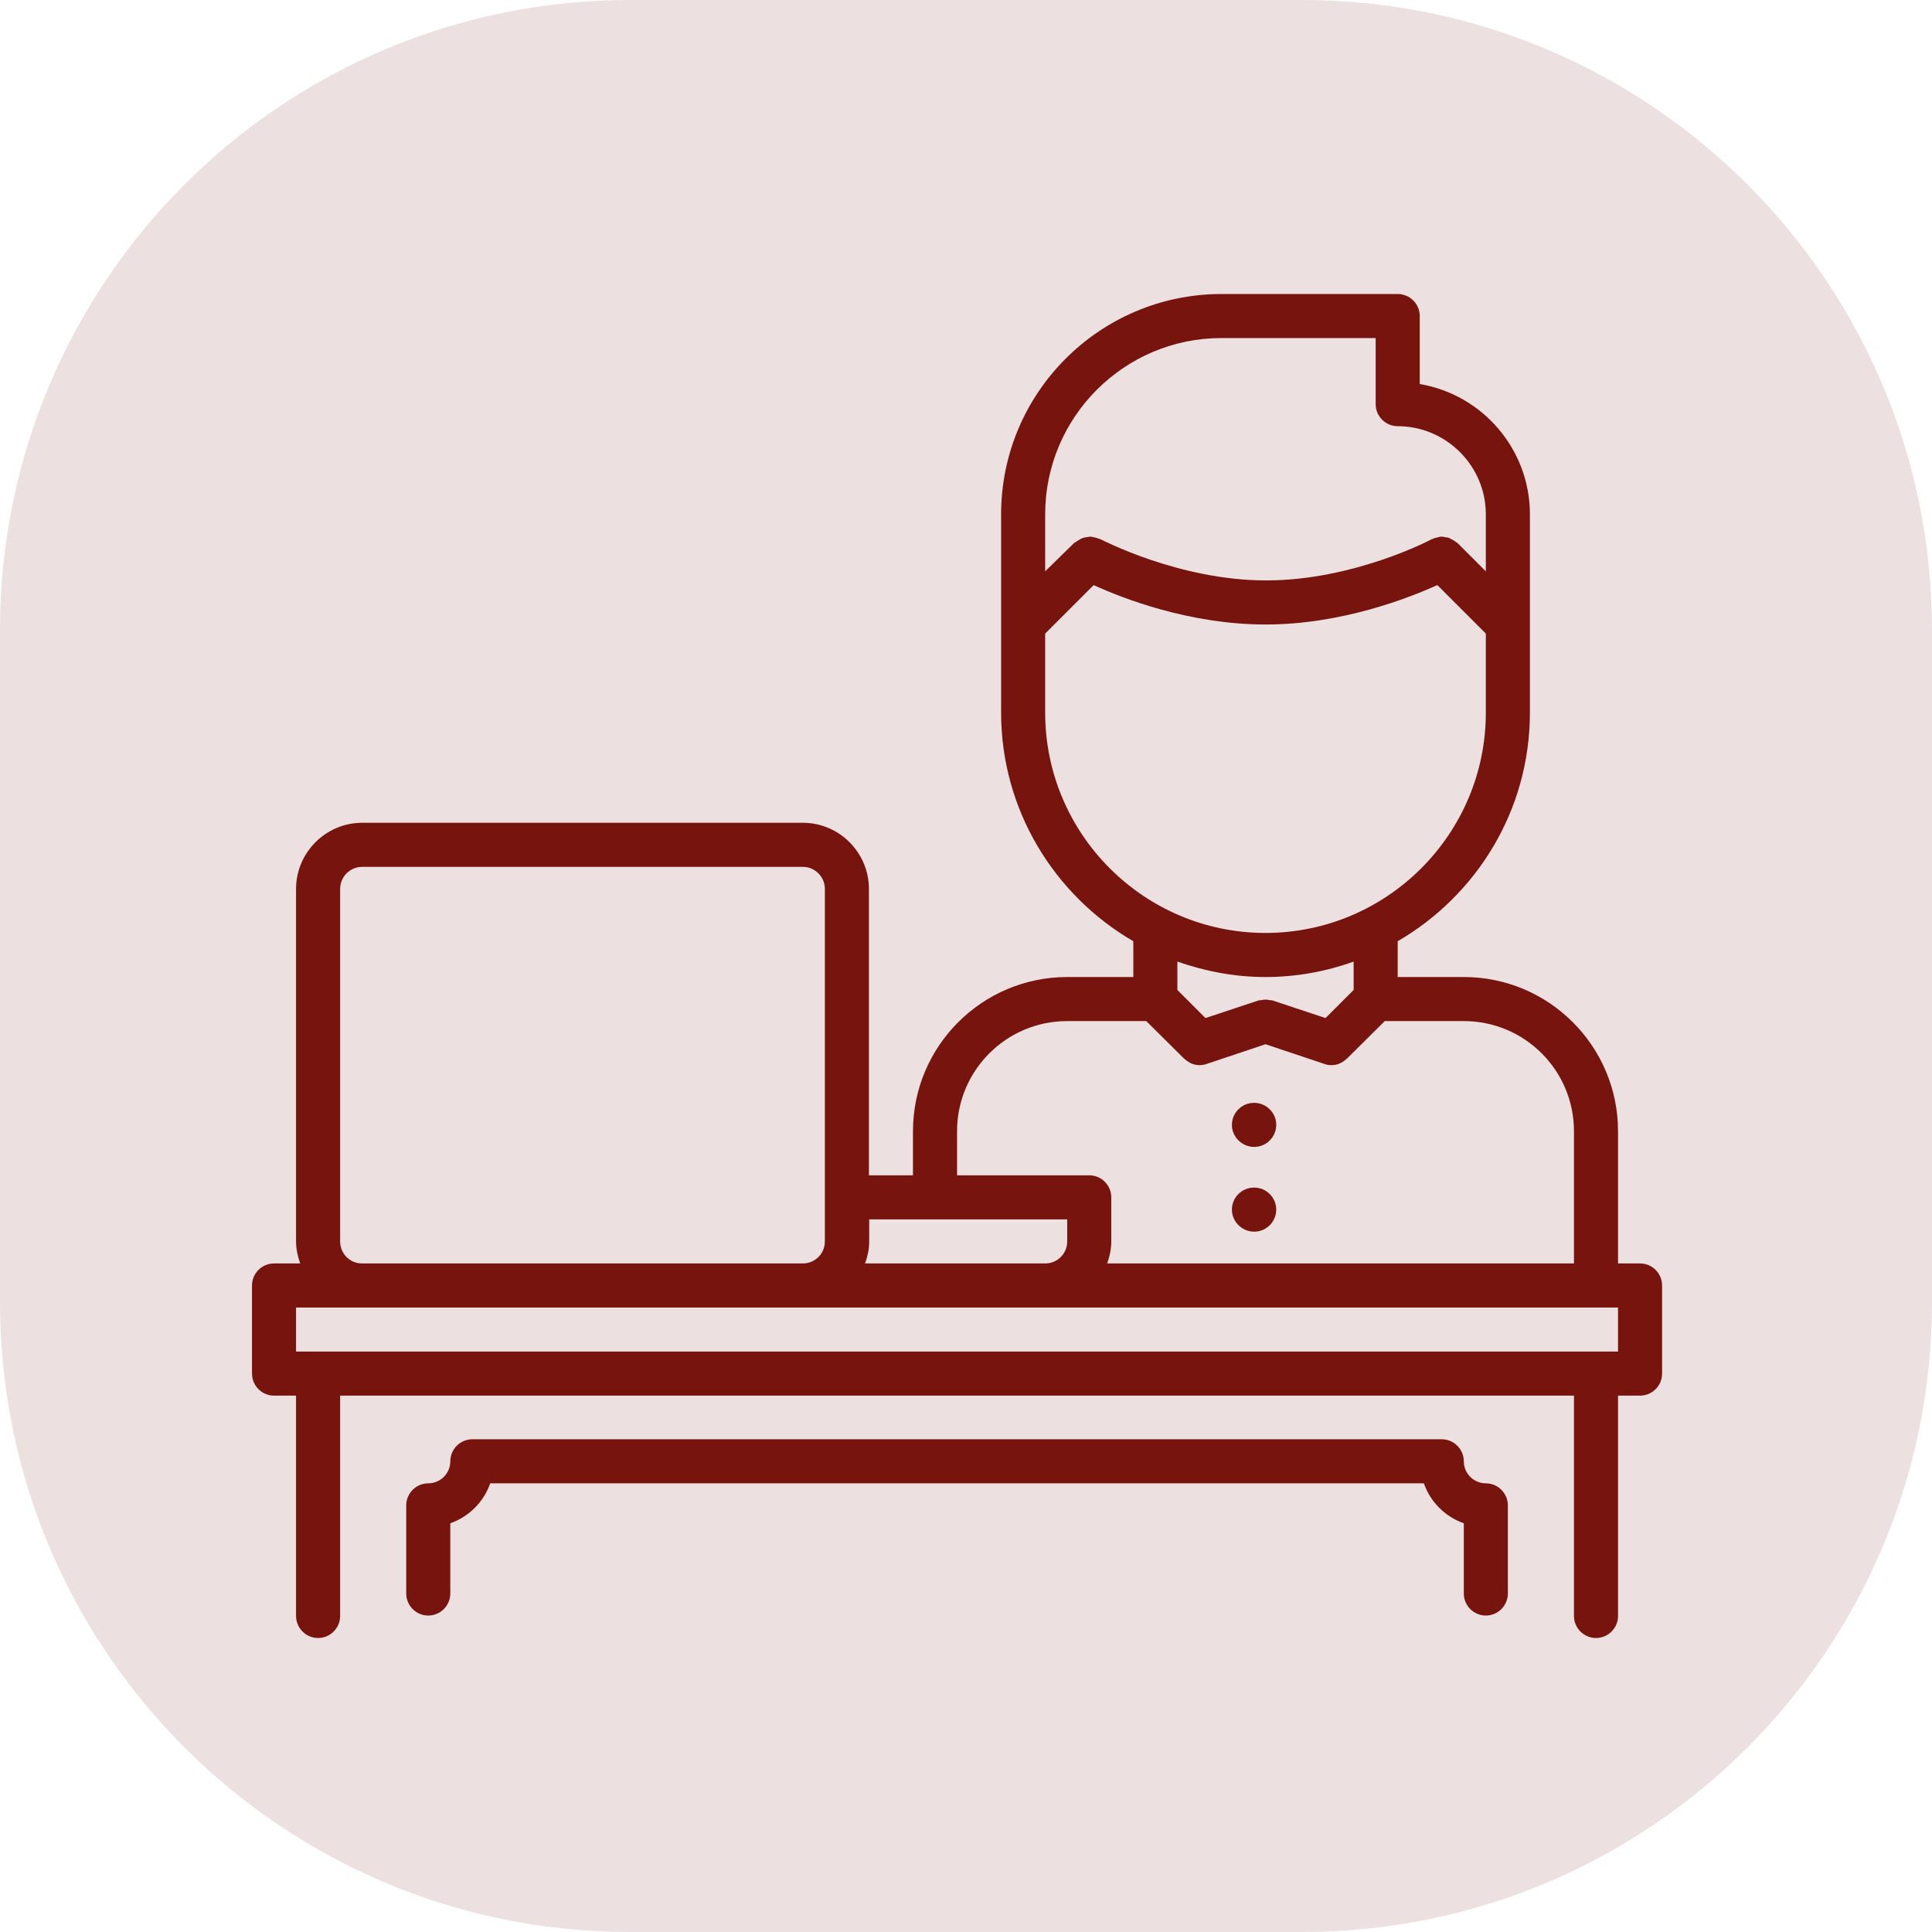
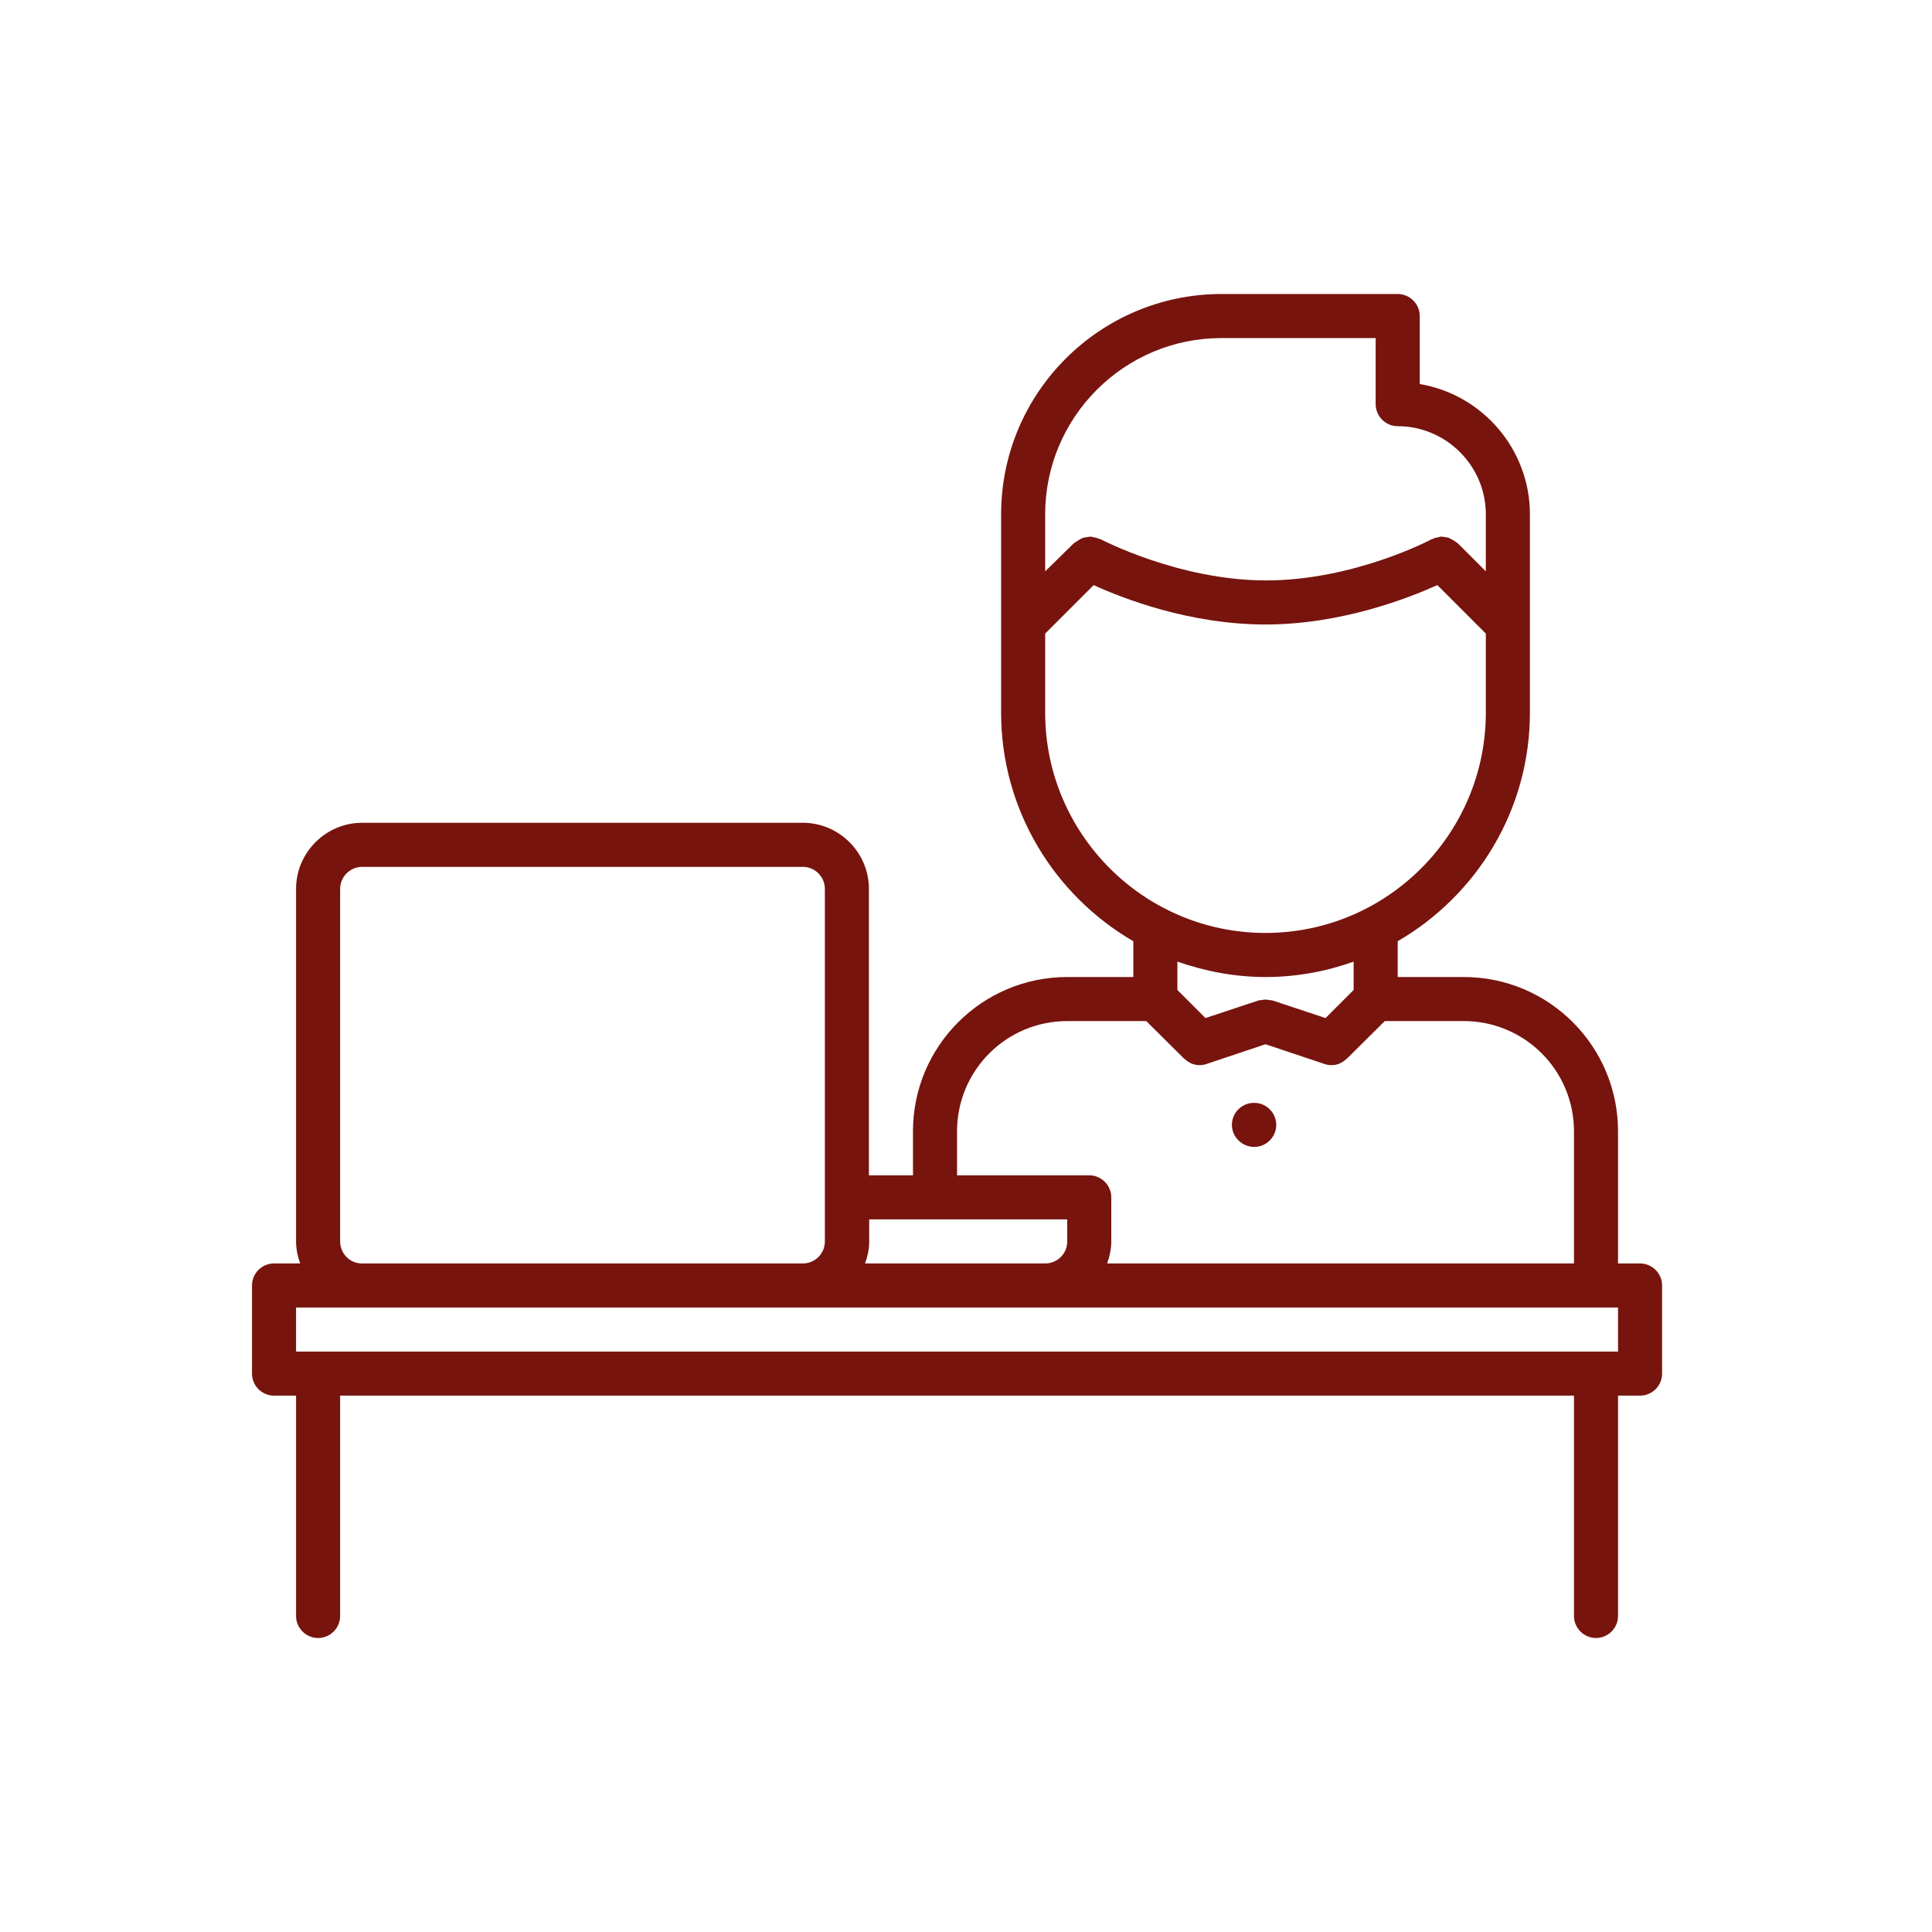
<svg xmlns="http://www.w3.org/2000/svg" width="92" height="92" viewBox="0 0 92 92" fill="none">
-   <path d="M62 0H30C13.431 0 0 13.431 0 30V62C0 78.569 13.431 92 30 92H62C78.569 92 92 78.569 92 62V30C92 13.431 78.569 0 62 0Z" fill="#ECE0E1" />
  <path d="M78.098 60.164H77.049V53.869C77.049 49.816 73.757 46.525 69.705 46.525H66.557V44.82C70.308 42.643 72.853 38.59 72.853 33.934V24.492C72.853 21.384 70.584 18.787 67.607 18.288V15.049C67.607 14.472 67.134 14 66.557 14H58.164H58.151C52.367 14.013 47.672 18.708 47.672 24.492V33.934C47.672 38.577 50.216 42.643 53.967 44.82V46.525H50.82C46.767 46.525 43.475 49.816 43.475 53.869V55.967H41.377V42.328C41.377 40.597 39.961 39.18 38.23 39.18H17.246C15.515 39.18 14.098 40.597 14.098 42.328V59.115C14.098 59.482 14.177 59.836 14.295 60.164H13.049C12.472 60.164 12 60.636 12 61.213V65.41C12 65.987 12.472 66.459 13.049 66.459H14.098V76.951C14.098 77.528 14.57 78 15.148 78C15.725 78 16.197 77.528 16.197 76.951V66.459H74.951V76.951C74.951 77.528 75.423 78 76 78C76.577 78 77.049 77.528 77.049 76.951V66.459H78.098C78.675 66.459 79.147 65.987 79.147 65.41V61.213C79.147 60.636 78.675 60.164 78.098 60.164ZM58.164 16.098H65.508V19.246C65.508 19.823 65.98 20.295 66.557 20.295C68.866 20.295 70.754 22.184 70.754 24.492V27.207L69.403 25.856C69.39 25.843 69.377 25.843 69.351 25.829C69.298 25.777 69.233 25.751 69.18 25.712C69.128 25.685 69.062 25.646 69.01 25.62C68.957 25.593 68.879 25.593 68.826 25.58C68.761 25.567 68.695 25.554 68.629 25.554C68.564 25.554 68.511 25.58 68.446 25.593C68.38 25.607 68.302 25.62 68.236 25.659C68.223 25.672 68.197 25.672 68.184 25.672C68.144 25.698 64.472 27.639 60.288 27.639C56.131 27.639 52.433 25.685 52.393 25.672C52.38 25.659 52.354 25.659 52.341 25.659C52.275 25.633 52.21 25.607 52.131 25.593C52.066 25.58 52.013 25.567 51.947 25.554C51.882 25.554 51.816 25.567 51.751 25.58C51.685 25.593 51.62 25.593 51.554 25.62C51.489 25.646 51.436 25.672 51.384 25.712C51.318 25.751 51.266 25.777 51.2 25.829C51.187 25.843 51.174 25.843 51.148 25.856L49.77 27.207V24.492C49.77 19.862 53.534 16.098 58.164 16.098ZM49.77 33.934V30.171L52.079 27.862C53.456 28.492 56.643 29.738 60.262 29.738C63.882 29.738 67.069 28.479 68.446 27.862L70.754 30.171V33.934C70.754 39.718 66.046 44.426 60.262 44.426C54.479 44.426 49.77 39.718 49.77 33.934ZM60.262 46.525C61.731 46.525 63.148 46.262 64.459 45.79V47.141L63.121 48.479L60.59 47.639C60.551 47.626 60.511 47.639 60.472 47.626C60.407 47.613 60.328 47.6 60.262 47.6C60.184 47.6 60.118 47.613 60.053 47.626C60.013 47.639 59.974 47.626 59.934 47.639L57.403 48.479L56.066 47.141V45.79C57.377 46.249 58.793 46.525 60.262 46.525ZM45.574 53.869C45.574 50.971 47.921 48.623 50.82 48.623H54.584L56.38 50.407C56.393 50.42 56.42 50.433 56.433 50.446C56.498 50.511 56.577 50.551 56.656 50.603C56.695 50.616 56.721 50.643 56.761 50.656C56.879 50.695 56.997 50.721 57.115 50.721C57.22 50.721 57.338 50.708 57.443 50.669L60.262 49.725L63.082 50.669C63.187 50.708 63.305 50.721 63.41 50.721C63.541 50.721 63.659 50.695 63.764 50.656C63.803 50.643 63.83 50.616 63.869 50.603C63.947 50.564 64.026 50.511 64.092 50.446C64.105 50.433 64.131 50.42 64.144 50.407L65.941 48.623H69.705C72.603 48.623 74.951 50.971 74.951 53.869V60.164H52.721C52.839 59.836 52.918 59.482 52.918 59.115V57.016C52.918 56.439 52.446 55.967 51.869 55.967H45.574V53.869ZM50.82 58.066V59.115C50.82 59.692 50.361 60.151 49.797 60.164H41.193C41.312 59.836 41.39 59.495 41.39 59.128C41.39 59.128 41.39 59.128 41.39 59.115V58.066H50.82ZM17.246 41.279H38.23C38.807 41.279 39.279 41.751 39.279 42.328V57.016V59.115C39.279 59.692 38.82 60.151 38.256 60.164H17.233C16.656 60.164 16.197 59.692 16.197 59.115V42.328C16.197 41.751 16.669 41.279 17.246 41.279ZM77.049 64.361H14.098V62.262H16.184C16.184 62.262 16.184 62.262 16.197 62.262H38.216H38.23H49.77C49.784 62.262 49.797 62.262 49.81 62.262H75.987C75.987 62.262 75.987 62.262 76 62.262C76.013 62.262 76 62.262 76.013 62.262H77.049V64.361Z" fill="#77140E" />
-   <path d="M70.754 76.931C71.331 76.931 71.803 76.459 71.803 75.881V71.685C71.803 71.108 71.331 70.635 70.754 70.635C70.177 70.635 69.705 70.163 69.705 69.586C69.705 69.009 69.233 68.537 68.656 68.537H22.492C21.915 68.537 21.443 69.009 21.443 69.586C21.443 70.163 20.971 70.635 20.393 70.635C19.816 70.635 19.344 71.108 19.344 71.685V75.881C19.344 76.459 19.816 76.931 20.393 76.931C20.971 76.931 21.443 76.459 21.443 75.881V72.537C22.334 72.222 23.029 71.527 23.344 70.635H67.803C68.118 71.527 68.813 72.222 69.705 72.537V75.881C69.705 76.459 70.177 76.931 70.754 76.931Z" fill="#77140E" />
-   <path d="M59.724 58.651C60.301 58.651 60.773 58.178 60.773 57.602C60.773 57.024 60.301 56.552 59.724 56.552H59.711C59.134 56.552 58.662 57.024 58.662 57.602C58.662 58.178 59.147 58.651 59.724 58.651Z" fill="#77140E" />
  <path d="M59.724 54.615C60.301 54.615 60.773 54.143 60.773 53.566C60.773 52.989 60.301 52.517 59.724 52.517H59.711C59.134 52.517 58.662 52.989 58.662 53.566C58.662 54.143 59.147 54.615 59.724 54.615Z" fill="#77140E" />
</svg>